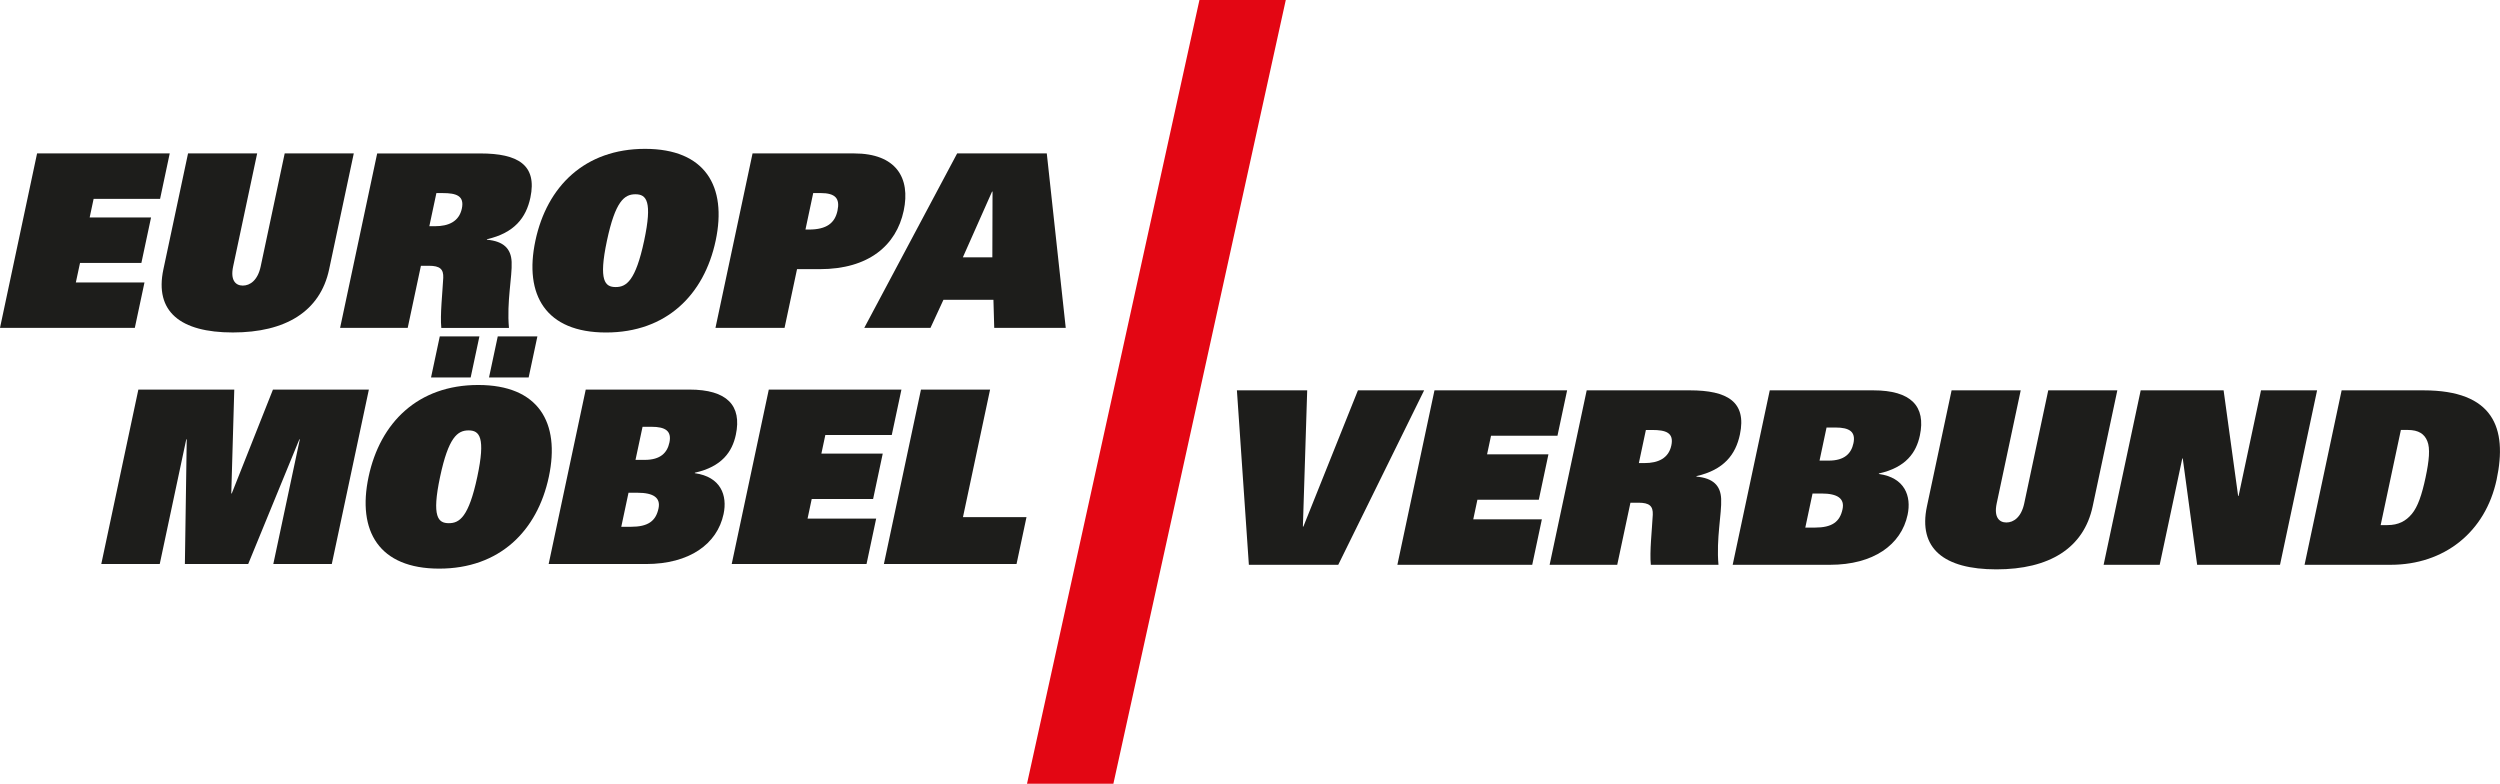
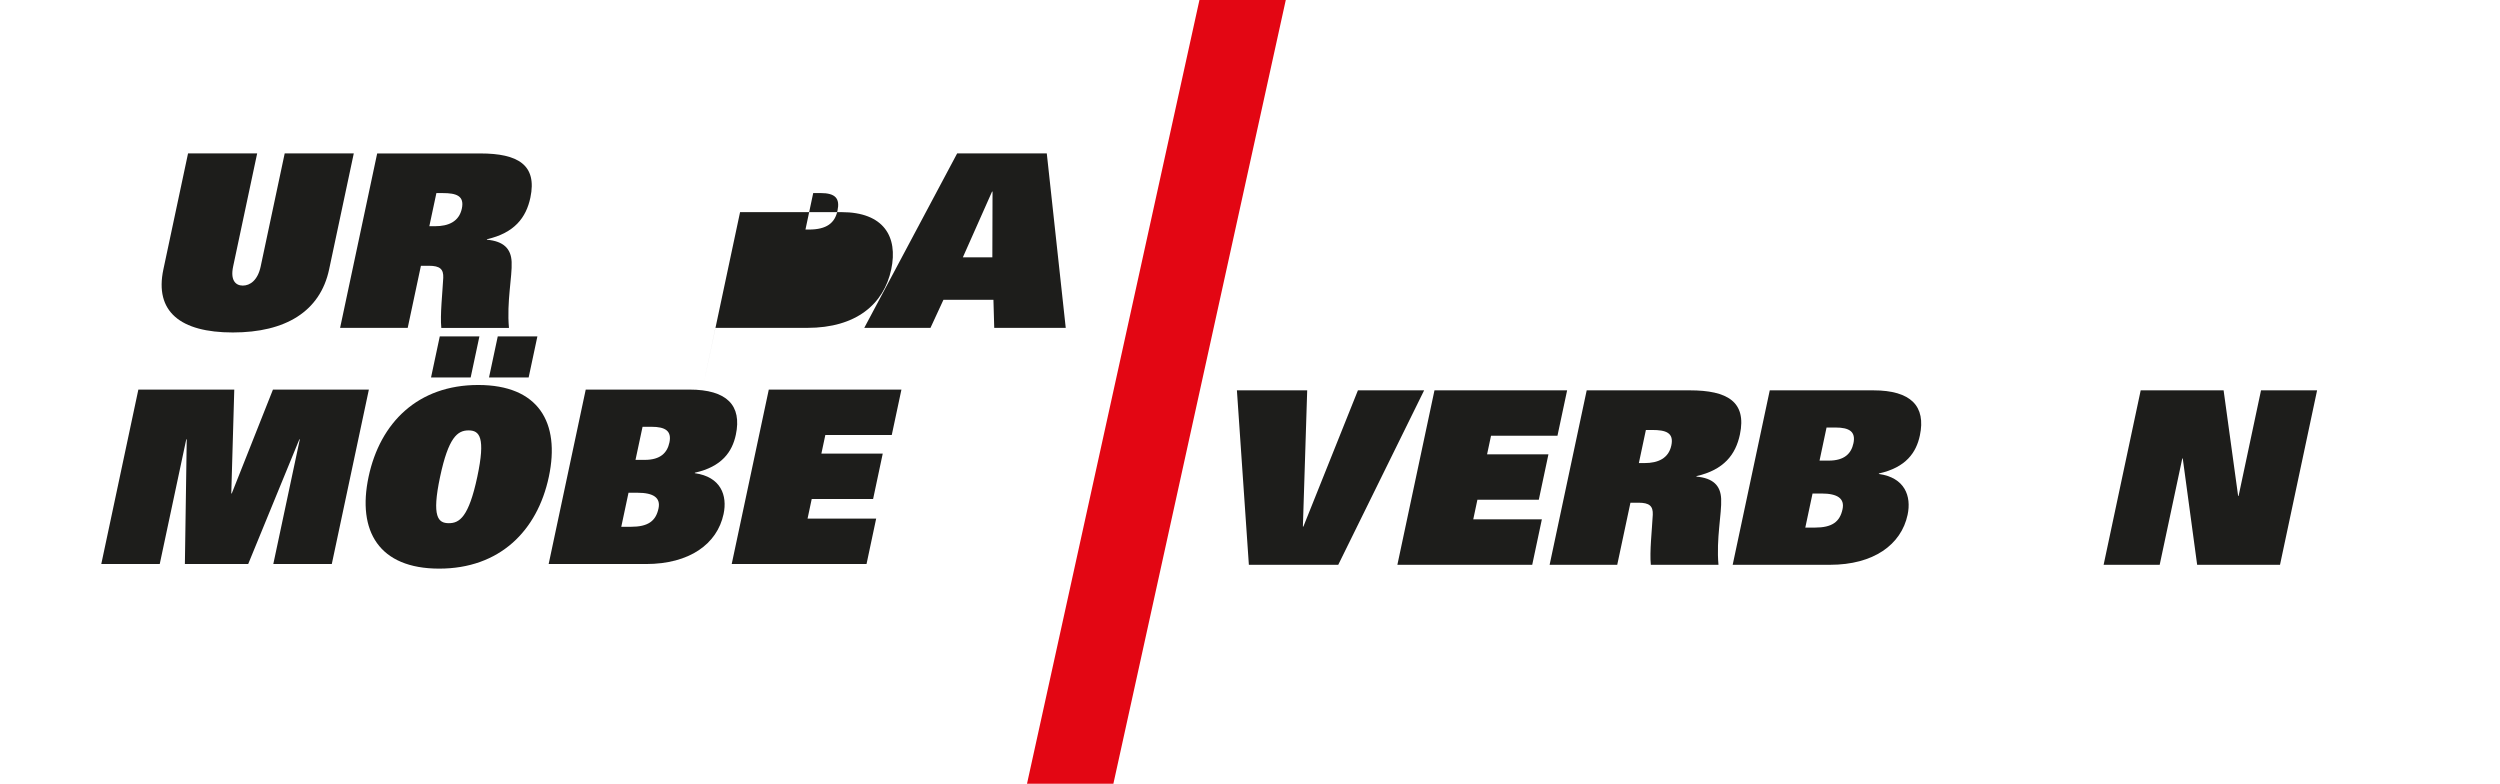
<svg xmlns="http://www.w3.org/2000/svg" id="Ebene_2" viewBox="0 0 783.47 245.62">
  <defs>
    <style>.cls-1,.cls-2{fill:#1d1d1b;}.cls-3{fill:#e30613;}.cls-2{fill-rule:evenodd;}</style>
  </defs>
  <g id="Ebene_1-2">
-     <polygon class="cls-1" points="0 102.75 42.25 102.75 45.28 88.52 23.77 88.52 25.08 82.39 44.31 82.39 47.34 68.15 28.1 68.15 29.34 62.32 50.17 62.32 53.19 48.08 11.62 48.08 0 102.75 0 102.75" />
    <path class="cls-1" d="M110.88,48.08h-21.66l-7.53,35.44c-.92,4.31-3.32,5.98-5.59,5.98s-3.96-1.67-3.04-5.98l7.53-35.44h-21.66l-7.73,36.35c-2.8,13.18,5.26,19.76,21.77,19.76s27.37-6.59,30.17-19.76l7.73-36.35h0Z" />
    <path class="cls-2" d="M106.57,102.75h21.2l4.14-19.46h2.5c3.48,0,4.62,1.06,4.5,3.79-.24,4.7-1.02,11.59-.61,15.68h21.2c-.74-8.25,1.05-15.98.84-20.67-.17-4.17-2.55-6.51-7.76-6.97l.03-.15c8.6-1.97,12.26-6.74,13.6-13.02,2.19-10.3-3.94-13.86-15.68-13.86h-32.33l-11.62,54.67h0ZM134.55,70.88l2.21-10.37h1.97c4.24,0,6.87.83,6.01,4.85-.87,4.09-4.2,5.53-8.37,5.53h-1.82Z" />
-     <path class="cls-2" d="M190.21,75.42c2.62-12.34,5.44-14.54,8.92-14.54s5.36,2.2,2.74,14.54c-2.69,12.64-5.59,14.54-8.92,14.54s-5.43-1.89-2.74-14.54h0ZM167.79,75.42c-3.62,17.04,3.27,28.78,22.13,28.78s30.74-11.74,34.36-28.78c3.62-17.04-3.27-28.77-22.13-28.77s-30.74,11.74-34.36,28.77h0Z" />
-     <path class="cls-2" d="M224.21,102.75h21.66l3.91-18.4h7.12c15.3,0,23.99-7.42,26.31-18.32,2.19-10.3-2.39-17.95-15.57-17.95h-31.8l-11.62,54.67h0ZM252.42,71.94l2.43-11.44h2.27c4.69,0,6.16,1.67,5.34,5.53-.82,3.86-3.38,5.91-8.98,5.91h-1.06Z" />
+     <path class="cls-2" d="M224.21,102.75h21.66h7.12c15.3,0,23.99-7.42,26.31-18.32,2.19-10.3-2.39-17.95-15.57-17.95h-31.8l-11.62,54.67h0ZM252.42,71.94l2.43-11.44h2.27c4.69,0,6.16,1.67,5.34,5.53-.82,3.86-3.38,5.91-8.98,5.91h-1.06Z" />
    <path class="cls-2" d="M301.75,80.64l9.15-20.6h.15l-.06,20.6h-9.24ZM270.85,102.75h20.75l4.06-8.79h15.67l.25,8.79h22.41l-5.94-54.67h-28.09l-29.11,54.67h0Z" />
    <polygon class="cls-1" points="85.65 176.76 103.98 176.76 115.6 122.09 85.54 122.09 72.63 154.65 72.48 154.65 73.42 122.09 43.36 122.09 31.74 176.76 50.06 176.76 58.37 137.69 58.52 137.69 57.94 176.76 77.78 176.76 93.81 137.69 93.96 137.69 85.65 176.76 85.65 176.76" />
    <path class="cls-2" d="M135.08,118.3h12.42l2.74-12.87h-12.42l-2.74,12.87h0ZM153.25,118.3h12.42l2.74-12.87h-12.42l-2.74,12.87h0ZM137.92,149.42c2.62-12.34,5.44-14.54,8.92-14.54s5.36,2.2,2.74,14.54c-2.69,12.65-5.59,14.54-8.92,14.54s-5.43-1.89-2.74-14.54h0ZM115.51,149.42c-3.62,17.04,3.27,28.78,22.13,28.78s30.74-11.74,34.36-28.78c3.62-17.04-3.27-28.77-22.13-28.77s-30.74,11.74-34.36,28.77h0Z" />
    <path class="cls-2" d="M204.17,133.75c4.32,0,6.39,1.29,5.62,4.92-.68,3.18-2.75,5.45-7.75,5.45h-2.88l2.21-10.37h2.8ZM171.93,176.76h30.52c13.63,0,22.31-6.28,24.31-15.67,1.24-5.83-.85-11.66-9.02-12.8l.03-.15c8.5-1.89,11.7-6.59,12.83-11.89,1.95-9.16-2.74-14.16-14.56-14.16h-32.48l-11.62,54.67h0ZM196.97,154.42h2.8c5.07,0,7.31,1.59,6.6,4.92-.85,4.01-3.34,5.75-8.64,5.75h-3.03l2.27-10.68h0Z" />
    <polygon class="cls-1" points="229.31 176.76 271.56 176.76 274.58 162.52 253.08 162.52 254.38 156.39 273.62 156.39 276.64 142.16 257.41 142.16 258.65 136.32 279.47 136.32 282.5 122.09 240.93 122.09 229.31 176.76 229.31 176.76" />
-     <polygon class="cls-1" points="277 176.76 318.57 176.76 321.69 162.07 301.78 162.07 310.28 122.09 288.62 122.09 277 176.76 277 176.76" />
    <polygon class="cls-1" points="391.38 177 419.39 177 446.31 122.32 425.56 122.32 408.46 165.03 408.31 165.03 409.66 122.32 387.63 122.32 391.38 177 391.38 177" />
    <polygon class="cls-1" points="437.92 177 480.18 177 483.2 162.76 461.7 162.76 463 156.62 482.24 156.62 485.26 142.39 466.03 142.39 467.27 136.56 488.09 136.56 491.12 122.32 449.55 122.32 437.92 177 437.92 177" />
    <path class="cls-2" d="M485.62,177h21.2l4.14-19.46h2.5c3.48,0,4.62,1.06,4.5,3.79-.24,4.7-1.03,11.59-.61,15.67h21.2c-.74-8.25,1.05-15.98.84-20.67-.18-4.17-2.55-6.51-7.76-6.97l.03-.15c8.6-1.97,12.26-6.74,13.6-13.02,2.19-10.3-3.95-13.86-15.68-13.86h-32.33l-11.62,54.67h0ZM513.6,145.12l2.2-10.37h1.97c4.24,0,6.87.83,6.01,4.84-.87,4.09-4.21,5.53-8.37,5.53h-1.82Z" />
    <path class="cls-2" d="M575.23,133.98c4.32,0,6.39,1.29,5.62,4.92-.68,3.18-2.75,5.45-7.75,5.45h-2.88l2.2-10.37h2.8ZM542.99,177h30.52c13.63,0,22.31-6.29,24.31-15.67,1.24-5.83-.85-11.66-9.02-12.8l.03-.15c8.51-1.89,11.7-6.59,12.83-11.89,1.95-9.16-2.75-14.16-14.56-14.16h-32.48l-11.62,54.67h0ZM568.03,154.66h2.8c5.07,0,7.31,1.59,6.6,4.92-.85,4.01-3.34,5.76-8.64,5.76h-3.03l2.27-10.68h0Z" />
-     <path class="cls-1" d="M663.56,122.32h-21.66l-7.53,35.44c-.92,4.32-3.32,5.98-5.59,5.98s-3.96-1.66-3.04-5.98l7.53-35.44h-21.66l-7.73,36.35c-2.8,13.17,5.26,19.76,21.77,19.76s27.37-6.59,30.17-19.76l7.73-36.35h0Z" />
    <polygon class="cls-1" points="659.25 177 676.82 177 683.9 143.68 684.05 143.68 688.56 177 714.53 177 726.15 122.32 708.58 122.32 701.55 155.41 701.4 155.41 696.85 122.32 670.87 122.32 659.25 177 659.25 177" />
-     <path class="cls-2" d="M722.22,177h26.96c16.81,0,29.73-10.22,33.24-26.73,3.44-16.2-1.03-27.94-22.91-27.94h-25.67l-11.62,54.67h0ZM752.41,134.74h2.12c3.48,0,5.26,1.29,6.15,3.48.96,2.27.59,6.13-.54,11.43-1.13,5.3-2.4,9.16-4.32,11.43-1.83,2.2-4.15,3.48-7.63,3.48h-2.12l6.34-29.83h0Z" />
    <polygon class="cls-3" points="375.89 0 402.95 0 348.92 245.62 321.85 245.62 375.89 0 375.89 0" />
  </g>
</svg>